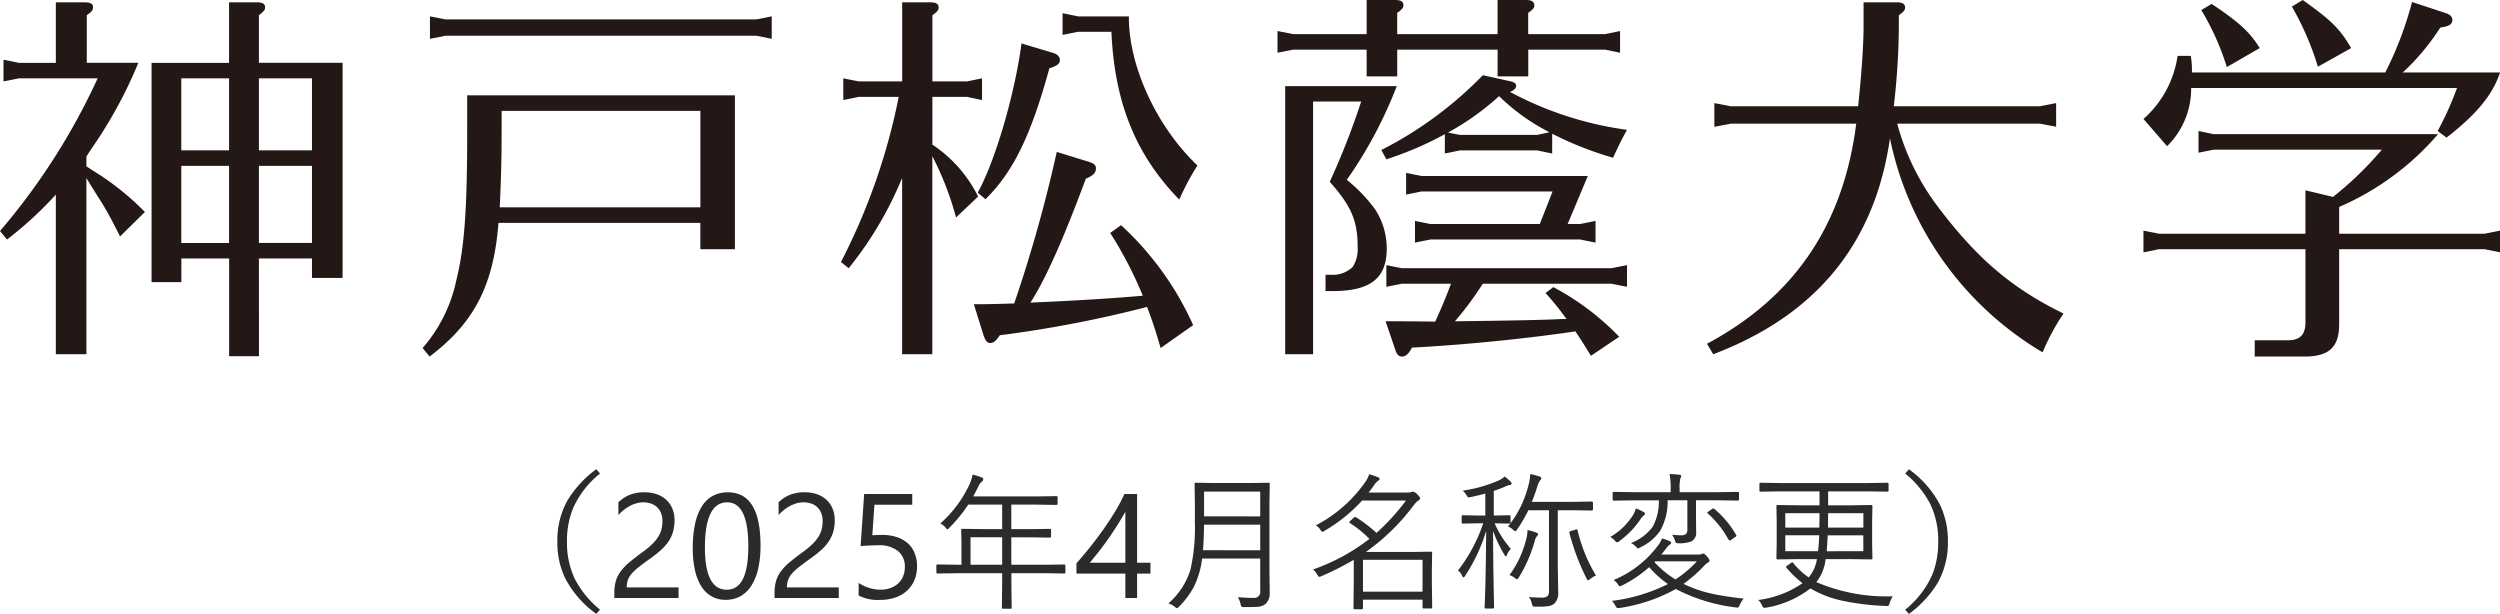
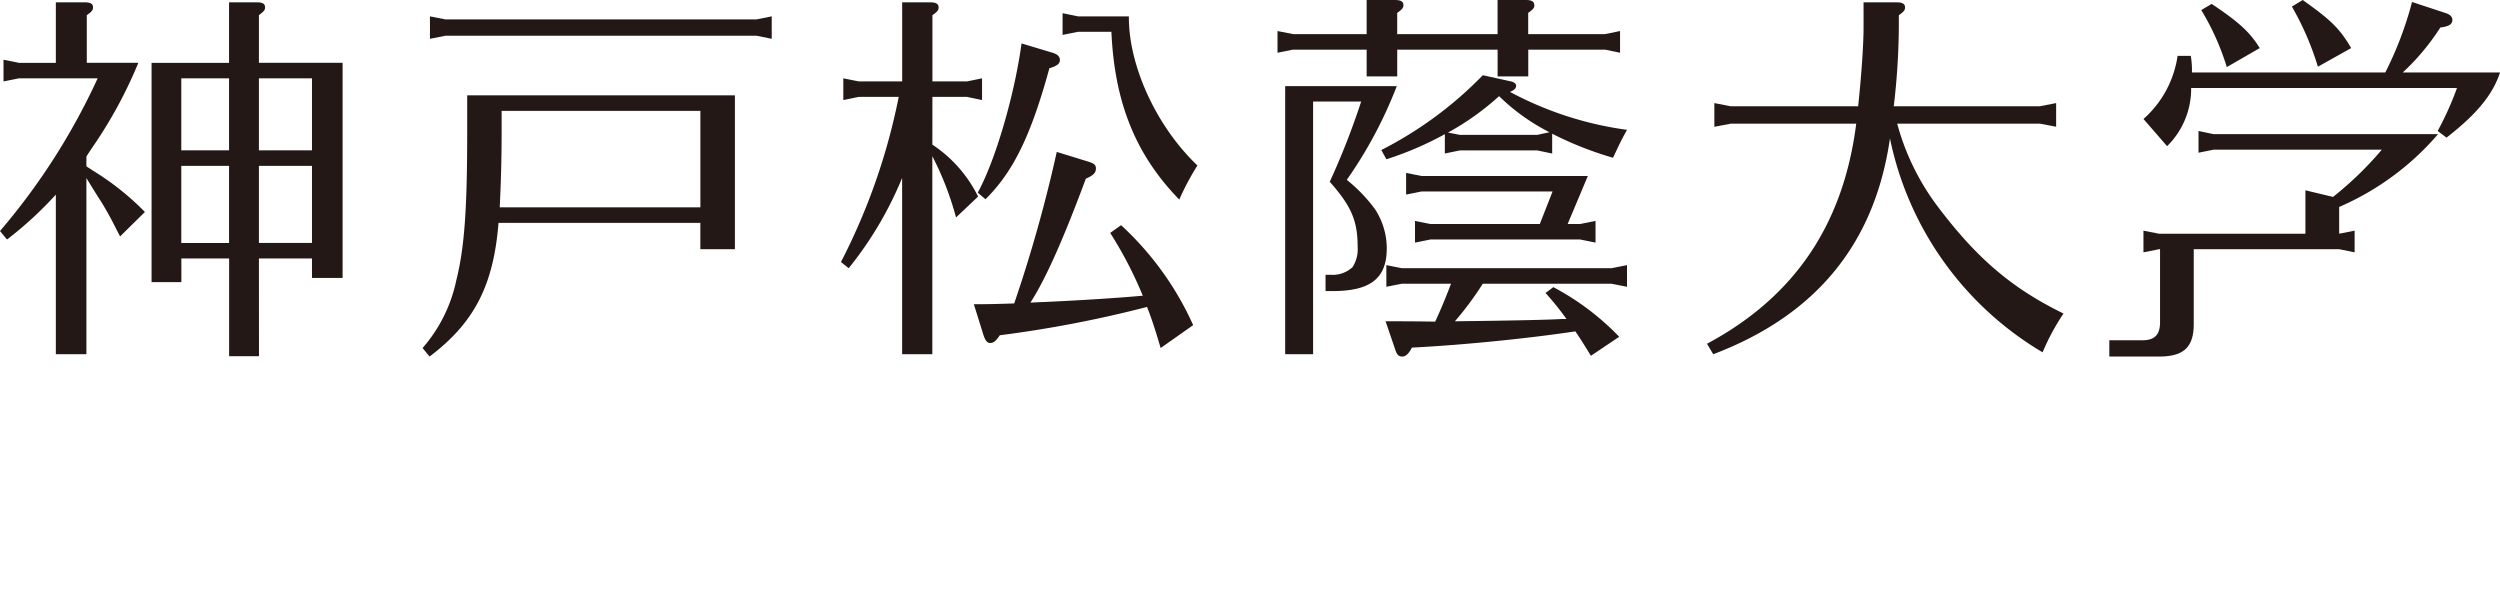
<svg xmlns="http://www.w3.org/2000/svg" width="235.536" height="57.84" viewBox="0 0 235.536 57.84">
  <defs>
    <clipPath id="a">
      <rect width="235.536" height="33.593" fill="none" />
    </clipPath>
  </defs>
  <g transform="translate(-565 -31.657)">
-     <path d="M-61.469-11.73A8.836,8.836,0,0,0-64-8.483a8.068,8.068,0,0,0-.581,3.165,7.883,7.883,0,0,0,.772,3.582,9.239,9.239,0,0,0,2.338,2.83l-.349.4a9.615,9.615,0,0,1-2.939-3.37,7.781,7.781,0,0,1-.731-3.445,7.659,7.659,0,0,1,.964-3.89,10.156,10.156,0,0,1,2.707-2.926Zm5.879,4.5a2.027,2.027,0,0,0-.14-.786,1.557,1.557,0,0,0-.383-.557,1.568,1.568,0,0,0-.571-.332,2.235,2.235,0,0,0-.711-.109,2.352,2.352,0,0,0-.643.089,3.124,3.124,0,0,0-.612.246,3.764,3.764,0,0,0-.574.376,4.148,4.148,0,0,0-.516.485v-1.2a3.352,3.352,0,0,1,1.056-.7,3.719,3.719,0,0,1,1.425-.243,3.441,3.441,0,0,1,1.114.174,2.555,2.555,0,0,1,.889.509,2.354,2.354,0,0,1,.591.827,2.79,2.79,0,0,1,.215,1.128,3.868,3.868,0,0,1-.133,1.053,3.256,3.256,0,0,1-.4.889,4.288,4.288,0,0,1-.68.8,9.635,9.635,0,0,1-.964.779q-.69.492-1.138.841a5.031,5.031,0,0,0-.711.653,1.894,1.894,0,0,0-.369.608,2.127,2.127,0,0,0-.106.7h4.881V0h-6.05V-.485a4.045,4.045,0,0,1,.137-1.107,2.876,2.876,0,0,1,.451-.909,5.046,5.046,0,0,1,.824-.861q.509-.431,1.248-.971a7.887,7.887,0,0,0,.892-.731,3.8,3.8,0,0,0,.578-.7,2.5,2.5,0,0,0,.311-.708A3.051,3.051,0,0,0-55.59-7.232Zm9.242,2.29a9.63,9.63,0,0,1-.222,2.181,5.081,5.081,0,0,1-.643,1.6,2.892,2.892,0,0,1-1.032.991,2.826,2.826,0,0,1-1.391.338,2.639,2.639,0,0,1-1.316-.325,2.758,2.758,0,0,1-.974-.947,4.8,4.8,0,0,1-.6-1.528A9.447,9.447,0,0,1-52.732-4.7a10.694,10.694,0,0,1,.215-2.27,5.191,5.191,0,0,1,.632-1.651,2.814,2.814,0,0,1,1.036-1,2.908,2.908,0,0,1,1.418-.338Q-46.348-9.967-46.348-4.942Zm-1.148.109q0-4.184-1.989-4.184-2.1,0-2.1,4.259,0,3.972,2.058,3.972Q-47.5-.786-47.5-4.833Zm7-2.4a2.027,2.027,0,0,0-.14-.786,1.557,1.557,0,0,0-.383-.557,1.568,1.568,0,0,0-.571-.332,2.235,2.235,0,0,0-.711-.109,2.352,2.352,0,0,0-.643.089,3.124,3.124,0,0,0-.612.246,3.764,3.764,0,0,0-.574.376,4.148,4.148,0,0,0-.516.485v-1.2a3.352,3.352,0,0,1,1.056-.7,3.719,3.719,0,0,1,1.425-.243,3.441,3.441,0,0,1,1.114.174,2.555,2.555,0,0,1,.889.509,2.354,2.354,0,0,1,.591.827,2.79,2.79,0,0,1,.215,1.128,3.868,3.868,0,0,1-.133,1.053,3.256,3.256,0,0,1-.4.889,4.288,4.288,0,0,1-.68.8,9.635,9.635,0,0,1-.964.779q-.69.492-1.138.841a5.031,5.031,0,0,0-.711.653,1.894,1.894,0,0,0-.369.608,2.127,2.127,0,0,0-.106.7h4.881V0h-6.05V-.485a4.045,4.045,0,0,1,.137-1.107A2.876,2.876,0,0,1-44.44-2.5a5.046,5.046,0,0,1,.824-.861q.509-.431,1.248-.971a7.887,7.887,0,0,0,.892-.731,3.8,3.8,0,0,0,.578-.7,2.5,2.5,0,0,0,.311-.708A3.051,3.051,0,0,0-40.5-7.232ZM-31.6-2.994a3.3,3.3,0,0,1-.246,1.3,2.84,2.84,0,0,1-.7,1,3.137,3.137,0,0,1-1.1.643,4.291,4.291,0,0,1-1.429.226,3.947,3.947,0,0,1-2.03-.41V-1.429a3.733,3.733,0,0,0,2.044.643,2.766,2.766,0,0,0,.96-.157,2.134,2.134,0,0,0,.728-.437,1.873,1.873,0,0,0,.461-.677,2.291,2.291,0,0,0,.161-.868,1.86,1.86,0,0,0-.643-1.5A2.818,2.818,0,0,0-35.26-4.97q-.2,0-.417.007t-.437.017q-.219.01-.427.024t-.379.034l.335-4.915h4.532v1.012h-3.562l-.2,2.878q.219-.014.465-.024t.438-.01a4.4,4.4,0,0,1,1.395.205,2.955,2.955,0,0,1,1.042.584,2.451,2.451,0,0,1,.649.93A3.27,3.27,0,0,1-31.6-2.994Zm13.979.574a.1.1,0,0,1-.109.109l-1.832-.027h-3.151V-1.4l.027,2.311a.085.085,0,0,1-.1.1h-.7q-.123,0-.123-.1l.027-2.311v-.937h-4.252l-1.839.027a.1.1,0,0,1-.109-.109v-.636a.1.1,0,0,1,.109-.109l1.839.027h.417V-5.188l-.027-1.224a.1.1,0,0,1,.109-.109l1.962.027h1.791V-8.8h-3.192a14.262,14.262,0,0,1-1.777,2.174q-.13.15-.185.15t-.191-.171a1.427,1.427,0,0,0-.479-.376,11.287,11.287,0,0,0,2.748-3.685,3.91,3.91,0,0,0,.294-.923q.355.089.868.267a.2.2,0,0,1,.137.185.274.274,0,0,1-.123.191,1.442,1.442,0,0,0-.355.506q-.308.615-.472.909h5.893l1.948-.027a.1.1,0,0,1,.109.109v.608a.1.1,0,0,1-.109.109L-20.419-8.8h-2.3v2.311h1.7l1.941-.027q.1,0,.1.109V-5.8q0,.109-.1.109l-1.941-.027h-1.7v2.584h3.151l1.832-.027a.1.1,0,0,1,.109.109Zm-5.961-.718V-5.722h-2.98v2.584ZM-10.869-9.8v6.474h1.258V-2.3h-1.258V0h-1.107V-2.3h-4.607v-.971q.643-.725,1.3-1.548t1.254-1.671q.6-.848,1.107-1.692A15.462,15.462,0,0,0-12.065-9.8Zm-4.45,6.474h3.343v-4.8q-.513.9-.971,1.6t-.872,1.278q-.414.574-.79,1.039T-15.319-3.329ZM1.627-.472A1.341,1.341,0,0,1,1.23.561,1.348,1.348,0,0,1,.472.827Q.164.854-.772.854a.465.465,0,0,1-.26-.041A.838.838,0,0,1-1.121.574a2.217,2.217,0,0,0-.253-.656q.82.068,1.47.068A.565.565,0,0,0,.731-.656V-3.719H-4.744a8.169,8.169,0,0,1-.793,2.693A7.969,7.969,0,0,1-6.918.813q-.13.15-.178.15A.715.715,0,0,1-7.321.827a1.839,1.839,0,0,0-.6-.321,6.916,6.916,0,0,0,2.085-3.2,18.173,18.173,0,0,0,.41-4.512V-8.914l-.027-1.839a.1.1,0,0,1,.109-.109l1.832.027H-.321l1.832-.027q.116,0,.116.109L1.6-8.914V-2.7ZM.731-4.5V-6.911H-4.56q-.027,1.456-.1,2.406Zm0-3.192v-2.338H-4.56V-7.7ZM16.933.868q0,.116-.109.116h-.69q-.109,0-.109-.116V.157H10.411v.8q0,.1-.109.1H9.625q-.109,0-.109-.1l.027-2.44V-3.6A27.786,27.786,0,0,1,6.494-2.058.769.769,0,0,1,6.289-2Q6.221-2,6.1-2.208a1.431,1.431,0,0,0-.4-.479,18.824,18.824,0,0,0,5.318-2.885A10.386,10.386,0,0,0,9.194-7.055q-.075-.055-.075-.082t.089-.13l.308-.273q.089-.1.144-.1a.266.266,0,0,1,.1.034,13.328,13.328,0,0,1,1.928,1.47,20.978,20.978,0,0,0,2.775-3.049H10.329A15.085,15.085,0,0,1,6.8-6.337a.714.714,0,0,1-.212.1q-.068,0-.2-.212a1.347,1.347,0,0,0-.417-.4,12.947,12.947,0,0,0,4.594-3.992A2.9,2.9,0,0,0,11-11.662a7.384,7.384,0,0,1,.854.294q.123.062.123.157,0,.075-.157.178a1.579,1.579,0,0,0-.376.424q-.239.349-.5.67h3.664a.981.981,0,0,0,.335-.041.656.656,0,0,1,.171-.041.7.7,0,0,1,.4.239q.28.26.28.39t-.171.212a1.722,1.722,0,0,0-.417.424,20.321,20.321,0,0,1-4.519,4.416h4.225l1.907-.027q.109,0,.109.1l-.027,1.613v1.148ZM16.023-.6V-3.6H10.411V-.6ZM24.418-10.78q0,.116-.212.144a1.164,1.164,0,0,0-.376.123,9.269,9.269,0,0,1-1.094.417v2.324h.027L24.206-7.8q.109,0,.109.116v.561a.1.1,0,0,1-.109.109l-1.388-.027a9.167,9.167,0,0,0,1.524,2.406,1.662,1.662,0,0,0-.349.533q-.062.171-.123.171t-.13-.144A11.949,11.949,0,0,1,22.668-6.33q.007,2.4.055,5.154.007.52.034,1.552.007.438.007.506a.1.1,0,0,1-.109.109h-.677a.1.1,0,0,1-.109-.109q.116-2.42.15-7.212a16.154,16.154,0,0,1-1.989,4.245q-.075.137-.15.137t-.144-.185a1.019,1.019,0,0,0-.376-.458,14.966,14.966,0,0,0,2.379-4.45h-.472l-1.442.027q-.116,0-.116-.109v-.561a.1.1,0,0,1,.116-.116l1.442.027h.67V-9.844q-.67.185-1.388.335a1.051,1.051,0,0,1-.178.027q-.1,0-.226-.239a1.794,1.794,0,0,0-.335-.4,12.8,12.8,0,0,0,3.37-.95,1.982,1.982,0,0,0,.574-.376,4.52,4.52,0,0,1,.547.458A.322.322,0,0,1,24.418-10.78Zm7.663,2.427a.1.1,0,0,1-.109.109l-1.777-.027H28.766v5.332l.041,2.393A1.362,1.362,0,0,1,28.458.506,1.067,1.067,0,0,1,27.9.759a5.839,5.839,0,0,1-.937.055h-.287a.468.468,0,0,1-.253-.041.643.643,0,0,1-.1-.226,1.55,1.55,0,0,0-.28-.643,11.626,11.626,0,0,0,1.224.055A.782.782,0,0,0,27.8-.178a.667.667,0,0,0,.137-.479V-8.271H25.99a12.727,12.727,0,0,1-1.046,1.8q-.123.185-.185.185a.642.642,0,0,1-.2-.144,1.5,1.5,0,0,0-.485-.308,9.9,9.9,0,0,0,1.9-3.78,5.007,5.007,0,0,0,.2-1.162,7.157,7.157,0,0,1,.827.212q.212.075.212.178a.3.3,0,0,1-.116.212,1.716,1.716,0,0,0-.267.6q-.219.7-.506,1.415h3.869l1.777-.027a.1.1,0,0,1,.109.109Zm.28,6.228a2.852,2.852,0,0,0-.554.335.49.49,0,0,1-.2.123q-.041,0-.137-.185a21.58,21.58,0,0,1-1.613-4.293.411.411,0,0,1-.007-.062q0-.048.157-.109l.41-.123a.417.417,0,0,1,.13-.034q.055,0,.082.089A14.853,14.853,0,0,0,32.361-2.126Zm-5.455-3.9a.242.242,0,0,1-.082.171,1.061,1.061,0,0,0-.239.52A13.472,13.472,0,0,1,25.1-1.948q-.123.185-.171.185a.49.49,0,0,1-.2-.123,2.08,2.08,0,0,0-.513-.28,9.335,9.335,0,0,0,1.524-3.192,3.405,3.405,0,0,0,.171-.971.725.725,0,0,0-.007-.082,6.648,6.648,0,0,1,.786.226Q26.906-6.1,26.906-6.022ZM46.279.055a2.228,2.228,0,0,0-.362.588Q45.821.9,45.7.9q-.041,0-.157-.014a16.528,16.528,0,0,1-5.66-1.736A15.577,15.577,0,0,1,34.59.937q-.13.014-.164.014-.123,0-.239-.239a1.94,1.94,0,0,0-.321-.444,16.1,16.1,0,0,0,5.277-1.586,9.24,9.24,0,0,1-1.764-1.593,11.683,11.683,0,0,1-2.55,1.723,2.1,2.1,0,0,1-.212.082q-.075,0-.2-.2a1.322,1.322,0,0,0-.39-.39,10.01,10.01,0,0,0,4.313-3.432,2.094,2.094,0,0,0,.239-.485,3.856,3.856,0,0,1,.745.267q.123.062.123.15,0,.109-.171.185a2.029,2.029,0,0,0-.308.349q-.137.191-.444.561h3.514a.71.71,0,0,0,.28-.041.48.48,0,0,1,.137-.055q.13,0,.39.308a.883.883,0,0,1,.226.362q0,.1-.157.185a1.827,1.827,0,0,0-.362.308,13.728,13.728,0,0,1-1.941,1.7,11.868,11.868,0,0,0,2.857.964Q44.57-.137,46.279.055ZM41.87-3.459H37.953l-.075.082A9.337,9.337,0,0,0,39.854-1.75,10.694,10.694,0,0,0,41.87-3.459ZM45.835-9.29q0,.109-.116.109l-1.846-.027H41.788v1.565l.014,1.4a.937.937,0,0,1-.424.9,3.148,3.148,0,0,1-1.217.185A.546.546,0,0,1,39.9-5.2a.833.833,0,0,1-.1-.232,1.949,1.949,0,0,0-.267-.533,7.629,7.629,0,0,0,.813.055.693.693,0,0,0,.52-.15.64.64,0,0,0,.109-.424V-9.208H39.115A5.584,5.584,0,0,1,38.391-6.3a4.779,4.779,0,0,1-1.839,1.524,1.187,1.187,0,0,1-.226.1q-.041,0-.212-.171a1.4,1.4,0,0,0-.458-.335,4.494,4.494,0,0,0,2.058-1.545,4.978,4.978,0,0,0,.574-2.475H35.909l-1.866.027a.1.1,0,0,1-.109-.109V-9.9q0-.1.109-.1l1.866.027H39.4v-.294a7.2,7.2,0,0,0-.1-1.415q.656.027.923.068.171.021.171.116a.956.956,0,0,1-.082.253,3.843,3.843,0,0,0-.068.978v.294h3.637l1.846-.027q.116,0,.116.1ZM36.982-7.95q0,.1-.157.205a1.928,1.928,0,0,0-.321.4,8.2,8.2,0,0,1-1.928,1.976.441.441,0,0,1-.226.123q-.062,0-.226-.185a1.552,1.552,0,0,0-.417-.321,6.106,6.106,0,0,0,2.1-1.989,2.252,2.252,0,0,0,.308-.7,3.454,3.454,0,0,1,.731.335Q36.982-8.019,36.982-7.95Zm8.586,2a.182.182,0,0,1,.034.082q0,.041-.15.137l-.349.253a.263.263,0,0,1-.123.055q-.075,0-.171-.15A9.03,9.03,0,0,0,42.9-7.964q-.055-.048-.055-.075t.123-.123l.308-.212a.338.338,0,0,1,.144-.068.2.2,0,0,1,.109.055A9.154,9.154,0,0,1,45.568-5.947ZM60.327-.164a2.446,2.446,0,0,0-.294.643.905.905,0,0,1-.1.232.212.212,0,0,1-.15.041h-.068L59.65.745A23.209,23.209,0,0,1,55.385.212,9.94,9.94,0,0,1,52.568-.909,9.212,9.212,0,0,1,48.412.9a1.293,1.293,0,0,1-.191.027q-.1,0-.219-.239a1.519,1.519,0,0,0-.349-.506,9.415,9.415,0,0,0,4.17-1.579,9.5,9.5,0,0,1-1.511-1.456.138.138,0,0,1-.041-.082q0-.041.13-.13l.321-.226a.3.3,0,0,1,.137-.068q.041,0,.1.068a6.575,6.575,0,0,0,1.449,1.347,3.485,3.485,0,0,0,.772-1.723H51.461l-1.989.027a.1.1,0,0,1-.109-.109l.027-1.367V-7.294l-.027-1.36a.1.1,0,0,1,.109-.109l1.989.027h1.962v-1.312H49.711l-1.832.027q-.116,0-.116-.109v-.622q0-.109.116-.109l1.832.027h8.278l1.832-.027a.1.1,0,0,1,.109.109v.622a.1.1,0,0,1-.109.109l-1.832-.027H54.236v1.313h2.071L58.3-8.764a.1.1,0,0,1,.109.109l-.027,1.36v2.181l.027,1.367a.1.1,0,0,1-.109.109l-1.989-.027H54A4.231,4.231,0,0,1,53.129-1.5,16.753,16.753,0,0,0,60.327-.164ZM57.552-4.409v-1.5H54.2q-.055,1-.1,1.5ZM53.4-5.913H50.2v1.5h3.09Q53.348-4.929,53.4-5.913Zm4.156-.725V-7.991H54.236l-.014,1.354ZM53.423-7.991H50.2v1.354h3.206Q53.423-7.041,53.423-7.991ZM61.5-11.73l.349-.4a9.615,9.615,0,0,1,2.939,3.37,7.781,7.781,0,0,1,.731,3.445,7.659,7.659,0,0,1-.964,3.89A10.156,10.156,0,0,1,61.845,1.5l-.349-.4a8.836,8.836,0,0,0,2.529-3.247,8.068,8.068,0,0,0,.581-3.165A7.883,7.883,0,0,0,63.834-8.9,9.239,9.239,0,0,0,61.5-11.73Z" transform="translate(683 88)" fill="#2b2b2b" />
    <g transform="translate(565 31.657)">
      <g transform="translate(0 0)" clip-path="url(#a)">
        <path d="M21.58,22.979h-4.5V15.715h4.5ZM8.141,14.836c.11-.179.334-.537.915-1.382a42.315,42.315,0,0,0,3.977-7.448H8.177V1.517c.474-.331.587-.48.587-.737C8.765.455,8.544.308,8,.308H5.261v5.7H1.792L.331,5.713V7.758l1.46-.292H9.2A61.555,61.555,0,0,1,0,21.852l.66.8a34.6,34.6,0,0,0,4.6-4.229V33.46H8.141V16.849l.036.075c.474.769.917,1.5,1.392,2.225.439.728.836,1.425,1.2,2.155l.543,1.059,2.341-2.305A25.533,25.533,0,0,0,8.8,16.189c-.436-.286-.51-.327-.661-.435Zm16.252,9.6h5V26.27h2.885V6.006H24.394V1.517c.47-.365.58-.48.58-.737,0-.326-.22-.473-.771-.473H21.58v5.7h-7.3V26.671h2.807V24.439h4.5v9.207h2.813Zm0-8.724h5v7.263h-5Zm-2.813-1.46h-4.5V7.466h4.5Zm2.813-6.788h5v6.788h-5Z" transform="translate(0 -0.087)" fill="#231815" />
        <path d="M62.775,20.144c.108-2.229.178-4.493.178-7.116V11.055H81.679v9.089Zm18.9,1.463v2.48h3.256V9.59H59.709v3.438c0,7.3-.258,10.916-1.025,13.981A14.108,14.108,0,0,1,55.505,33.4l.661.8c4.2-3.177,6.022-6.687,6.493-12.593ZM57.661,3.973h29.28l1.459.292V2.149l-1.459.288H57.661L56.2,2.149V4.265Z" transform="translate(-15.692 -0.608)" fill="#231815" />
        <path d="M119.069,13.711a12.56,12.56,0,0,1,4.31,4.893L121.3,20.574a28.744,28.744,0,0,0-2.234-5.771V33.46H116.22V16.849a34.186,34.186,0,0,1-5.033,8.507l-.731-.581A58.93,58.93,0,0,0,115.9,9.214h-3.758l-1.463.3V7.467l1.463.291h4.083V.308h2.673c.51,0,.76.147.76.473,0,.256-.109.405-.584.737v6.24h3.251l1.425-.291V9.514l-1.425-.3h-3.251Zm21.506,19.165c-.547-1.863-.839-2.736-1.28-3.871a111.987,111.987,0,0,1-13.872,2.668c-.366.545-.581.728-.912.728-.292,0-.476-.255-.657-.841l-.875-2.81c1.532,0,2.481-.035,3.8-.074A133.621,133.621,0,0,0,130.79,14.4l2.96.912c.581.179.728.326.728.653,0,.407-.255.658-.948.955-2.084,5.616-3.8,9.494-5.223,11.674.252,0,.547-.029,1.459-.062,3.325-.153,6.722-.367,9.129-.585a37.785,37.785,0,0,0-3.071-5.916l1.024-.729a28.811,28.811,0,0,1,6.793,9.417Zm-9.238-29.5V1.33l1.465.3h4.781c-.041,4.634,2.589,10.368,6.459,14.048a24.624,24.624,0,0,0-1.711,3.212c-4.093-4.2-6.1-9.119-6.393-15.807H132.8Zm-7.994,14.859c1.64-2.962,3.466-9.164,4.127-14.057l2.921.879c.471.141.691.361.691.692s-.255.552-.988.77c-1.749,6.393-3.43,9.782-6.021,12.34Z" transform="translate(-31.227 -0.087)" fill="#231815" />
        <path d="M183.855,12.49a24.97,24.97,0,0,0,4.816-3.431,19.191,19.191,0,0,0,4.748,3.4l-1.167.25h-7.266Zm-.295,1.973,1.425-.294h7.266l1.422.294V12.6a32.539,32.539,0,0,0,5.734,2.264c.583-1.241.653-1.42,1.314-2.632a32.515,32.515,0,0,1-11.028-3.576c.372-.144.584-.329.584-.583,0-.184-.181-.331-.473-.4l-2.665-.587a36.183,36.183,0,0,1-9.564,7.048l.476.873a31.2,31.2,0,0,0,5.51-2.366Zm15.7,12.268,1.462.289V24.98l-1.462.289H179.506l-1.456-.289v2.04l1.456-.289h4.635c-.436,1.166-.981,2.482-1.493,3.574-1.64-.035-3.213-.035-4.672-.035l.912,2.667c.144.472.329.657.654.657s.619-.258.912-.843c4.929-.255,10.736-.841,15.407-1.529.587.877.878,1.347,1.46,2.3l2.667-1.793a24.515,24.515,0,0,0-6.207-4.677l-.735.552a27.347,27.347,0,0,1,1.975,2.451h-.439c-1.2.069-3.943.143-10.074.215a29.948,29.948,0,0,0,2.626-3.538Zm-6.753-5.624H182.211l-1.462-.292v2.042l1.462-.294H196.3l1.458.294V20.814l-1.458.292h-1.17l1.9-4.523H181.367l-1.456-.293v2.042l1.456-.293h12.342ZM191.413,3.213v-2c.473-.331.58-.481.58-.692,0-.37-.255-.519-.765-.519h-2.7V3.213h-9.457v-2c.476-.331.587-.481.587-.735,0-.328-.255-.476-.765-.476h-2.7V3.213h-6.938l-1.46-.289V4.969l1.46-.292h6.938V7.2h2.881V4.677h9.457V7.2h2.889V4.677h7.229l1.418.292V2.924l-1.418.289ZM171.148,9.569h4.528a70.662,70.662,0,0,1-2.959,7.558c2.044,2.3,2.627,3.687,2.627,6.136a3.1,3.1,0,0,1-.477,1.9,2.711,2.711,0,0,1-2,.728h-.547v1.533h.657c3.578,0,5.111-1.2,5.111-4.015a6.763,6.763,0,0,0-1.1-3.69,14.62,14.62,0,0,0-2.666-2.774,41.085,41.085,0,0,0,4.711-8.833H168.517V33.373h2.63Z" transform="translate(-47.435 0)" fill="#231815" />
        <path d="M242.132,11.739a22.739,22.739,0,0,0,3.766,7.737c3.729,4.964,7.048,7.778,11.9,10.15a21.244,21.244,0,0,0-1.968,3.655,30.573,30.573,0,0,1-14.382-20.153c-1.427,9.9-6.938,16.646-16.651,20.334l-.586-.988c8.253-4.419,12.852-11.235,14.059-20.733H226.44l-1.536.292V9.8l1.536.3h12.011c.326-3.068.51-5.921.51-7.382V.308h3.145c.511,0,.765.148.765.473,0,.256-.11.405-.587.737V2.652a66.777,66.777,0,0,1-.476,7.446h13.763l1.534-.3v2.229l-1.534-.292Z" transform="translate(-63.387 -0.087)" fill="#231815" />
-         <path d="M296.8,17.929l2.6.623A32.08,32.08,0,0,0,304,14.1H288.152l-1.425.288V12.34l1.425.3h21.14a25.666,25.666,0,0,1-9.313,6.858v2.521h13.7l1.456-.289v2.043l-1.456-.293h-13.7v7.044c0,2.193-.949,3.069-3.285,3.069h-4.67V32.059h3.1c1.171,0,1.68-.51,1.68-1.714V23.48H283l-1.46.293V21.73l1.46.289h13.8Zm7.524-11.1A33.364,33.364,0,0,0,306.846.187l3.1,1.024c.472.142.7.362.7.656,0,.436-.331.618-1.136.727a21.715,21.715,0,0,1-3.541,4.236h9.165c-.693,2.113-2.227,3.949-5.04,6.136l-.836-.626a29.093,29.093,0,0,0,1.821-4.047H286.034a7.583,7.583,0,0,1-2.267,5.478l-2.224-2.561a9.811,9.811,0,0,0,3.213-5.949H286a8.105,8.105,0,0,1,.108,1.569ZM287.965.368c2.521,1.681,3.581,2.626,4.533,4.162l-3.105,1.789A23.8,23.8,0,0,0,286.988.95ZM296.545,0c2.668,1.9,3.473,2.668,4.566,4.53l-3.136,1.755a26.954,26.954,0,0,0-2.45-5.663Z" transform="translate(-79.596 0)" fill="#231815" />
+         <path d="M296.8,17.929l2.6.623A32.08,32.08,0,0,0,304,14.1H288.152l-1.425.288V12.34l1.425.3h21.14a25.666,25.666,0,0,1-9.313,6.858v2.521l1.456-.289v2.043l-1.456-.293h-13.7v7.044c0,2.193-.949,3.069-3.285,3.069h-4.67V32.059h3.1c1.171,0,1.68-.51,1.68-1.714V23.48H283l-1.46.293V21.73l1.46.289h13.8Zm7.524-11.1A33.364,33.364,0,0,0,306.846.187l3.1,1.024c.472.142.7.362.7.656,0,.436-.331.618-1.136.727a21.715,21.715,0,0,1-3.541,4.236h9.165c-.693,2.113-2.227,3.949-5.04,6.136l-.836-.626a29.093,29.093,0,0,0,1.821-4.047H286.034a7.583,7.583,0,0,1-2.267,5.478l-2.224-2.561a9.811,9.811,0,0,0,3.213-5.949H286a8.105,8.105,0,0,1,.108,1.569ZM287.965.368c2.521,1.681,3.581,2.626,4.533,4.162l-3.105,1.789A23.8,23.8,0,0,0,286.988.95ZM296.545,0c2.668,1.9,3.473,2.668,4.566,4.53l-3.136,1.755a26.954,26.954,0,0,0-2.45-5.663Z" transform="translate(-79.596 0)" fill="#231815" />
      </g>
    </g>
  </g>
</svg>